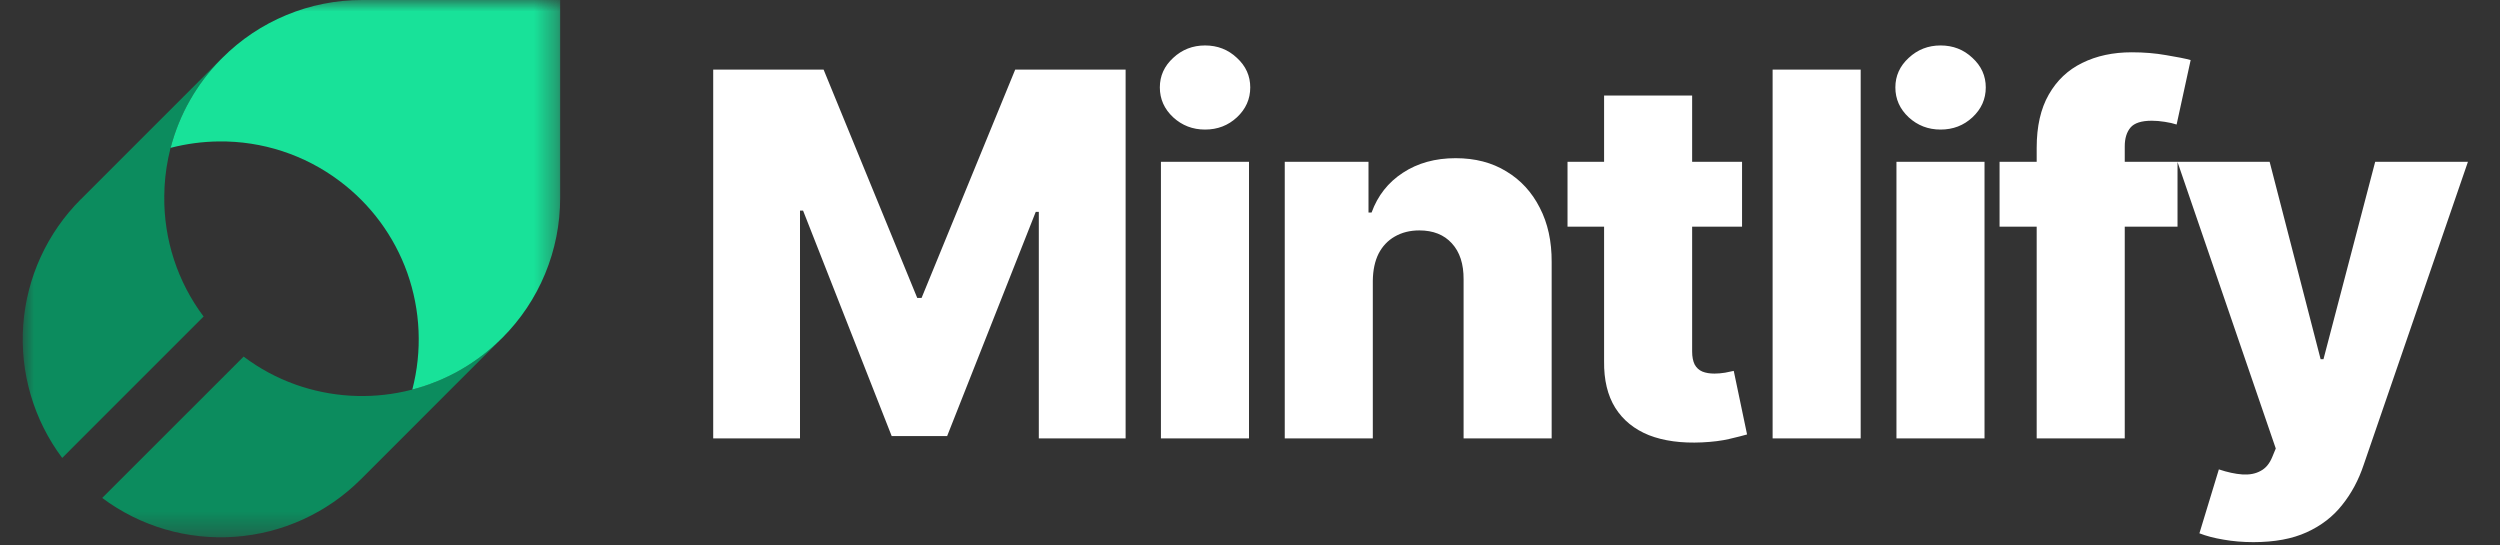
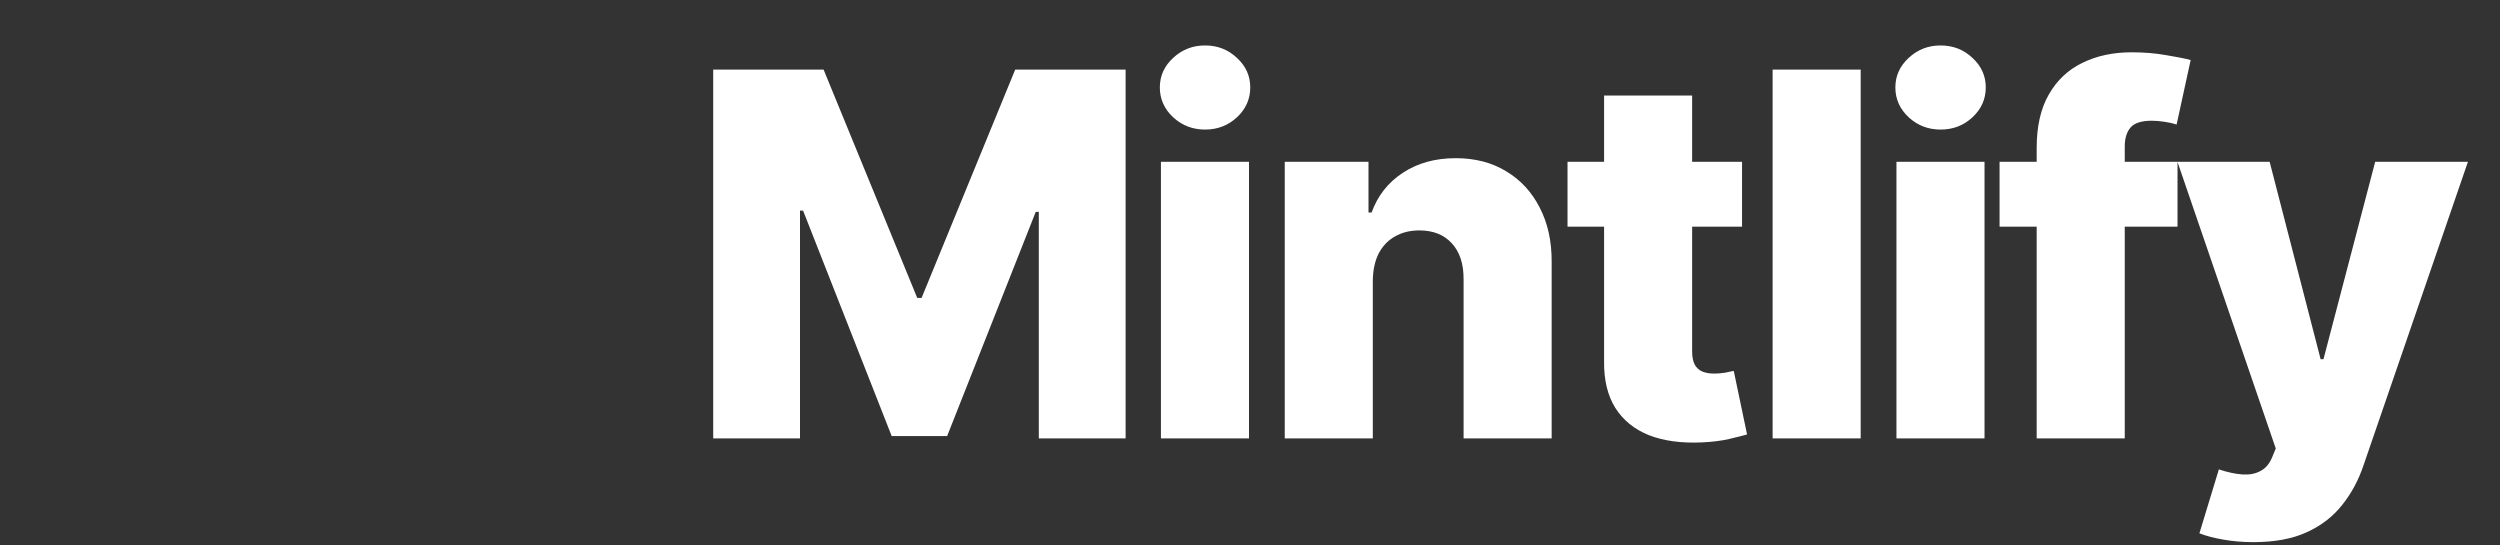
<svg xmlns="http://www.w3.org/2000/svg" width="110" height="24" viewBox="0 0 110 24" fill="none">
  <rect x="0" y="0" width="110" height="24" fill="#333333" stroke="none" />
  <path d="M31.381 3.062H36.238L40.359 13.11H40.549L44.669 3.062H49.527V19.29H45.708V9.322H45.573L41.674 19.187H39.234L35.335 9.266H35.2V19.29H31.381V3.062ZM51.081 19.29V7.119H54.956V19.29H51.081ZM53.022 5.701C52.478 5.701 52.011 5.521 51.62 5.162C51.229 4.797 51.033 4.359 51.033 3.846C51.033 3.339 51.229 2.906 51.62 2.547C52.011 2.182 52.478 2 53.022 2C53.572 2 54.039 2.182 54.425 2.547C54.816 2.906 55.011 3.339 55.011 3.846C55.011 4.359 54.816 4.797 54.425 5.162C54.039 5.521 53.572 5.701 53.022 5.701ZM60.404 12.349V19.29H56.529V7.119H60.214V9.353H60.349C60.618 8.609 61.078 8.025 61.727 7.602C62.378 7.174 63.151 6.96 64.049 6.96C64.905 6.96 65.647 7.153 66.276 7.539C66.91 7.919 67.401 8.453 67.75 9.14C68.104 9.821 68.278 10.619 68.273 11.533V19.29H64.398V12.293C64.403 11.617 64.232 11.089 63.883 10.709C63.539 10.328 63.061 10.138 62.449 10.138C62.042 10.138 61.683 10.228 61.371 10.407C61.065 10.582 60.827 10.833 60.658 11.16C60.494 11.488 60.41 11.884 60.404 12.349ZM76.65 7.119V9.972H68.971V7.119H76.65ZM70.58 4.203H74.454V15.463C74.454 15.701 74.492 15.893 74.566 16.041C74.645 16.184 74.758 16.287 74.906 16.35C75.054 16.409 75.231 16.438 75.437 16.438C75.585 16.438 75.741 16.424 75.904 16.398C76.073 16.366 76.2 16.34 76.285 16.319L76.871 19.116C76.686 19.169 76.425 19.235 76.087 19.314C75.754 19.393 75.355 19.443 74.89 19.465C73.982 19.507 73.202 19.401 72.553 19.148C71.908 18.889 71.414 18.487 71.071 17.943C70.733 17.399 70.569 16.715 70.58 15.891V4.203ZM81.87 3.062V19.29H77.995V3.062H81.87ZM83.444 19.29V7.119H87.319V19.29H83.444ZM85.385 5.701C84.841 5.701 84.374 5.521 83.983 5.162C83.592 4.797 83.396 4.359 83.396 3.846C83.396 3.339 83.592 2.906 83.983 2.547C84.374 2.182 84.841 2 85.385 2C85.935 2 86.402 2.182 86.788 2.547C87.179 2.906 87.374 3.339 87.374 3.846C87.374 4.359 87.179 4.797 86.788 5.162C86.402 5.521 85.935 5.701 85.385 5.701ZM95.811 7.119V9.972H87.981V7.119H95.811ZM89.614 19.29V6.501C89.614 5.561 89.791 4.781 90.145 4.163C90.499 3.54 90.99 3.075 91.618 2.769C92.247 2.457 92.974 2.301 93.798 2.301C94.337 2.301 94.844 2.343 95.319 2.428C95.8 2.507 96.157 2.578 96.389 2.642L95.771 5.479C95.628 5.431 95.454 5.391 95.248 5.36C95.047 5.328 94.857 5.312 94.677 5.312C94.223 5.312 93.911 5.413 93.742 5.613C93.573 5.814 93.489 6.089 93.489 6.437V19.29H89.614ZM99.151 23.854C98.686 23.854 98.248 23.817 97.836 23.744C97.424 23.675 97.07 23.582 96.774 23.466L97.63 20.653C98.01 20.78 98.354 20.854 98.66 20.875C98.972 20.896 99.238 20.846 99.46 20.724C99.688 20.608 99.862 20.4 99.983 20.099L100.134 19.734L95.808 7.119H99.864L102.107 15.804H102.233L104.508 7.119H108.589L104.001 20.455C103.779 21.121 103.465 21.707 103.058 22.214C102.656 22.727 102.136 23.128 101.497 23.419C100.863 23.709 100.081 23.854 99.151 23.854Z" fill="white" />
  <mask id="mask0_1817_324" style="mask-type:luminance" maskUnits="userSpaceOnUse" x="1" y="0" width="24" height="24">
-     <path d="M24.635 0H1V23.635H24.635V0Z" fill="white" />
-   </mask>
+     </mask>
  <g mask="url(#mask0_1817_324)">
-     <path d="M7.228 8.623C7.244 6.373 8.137 4.217 9.716 2.613H9.713L3.616 8.711H3.619C3.596 8.729 3.575 8.748 3.555 8.769C2.072 10.25 1.173 12.216 1.022 14.306C0.872 16.397 1.481 18.471 2.737 20.149L8.895 13.99L8.959 13.929C7.812 12.401 7.203 10.535 7.228 8.623Z" fill="#0C8C5E" />
-     <path d="M22.033 14.934C20.866 16.077 19.401 16.87 17.805 17.222C16.209 17.573 14.547 17.469 13.007 16.922C12.187 16.63 11.415 16.215 10.72 15.69L10.656 15.754L4.497 21.91C6.176 23.163 8.249 23.77 10.338 23.619C12.427 23.469 14.392 22.572 15.874 21.092L15.935 21.031L22.033 14.934Z" fill="#0C8C5E" />
-     <path d="M24.647 8.711V4.35894e-06H15.936C14.792 -0.001 13.659 0.224 12.602 0.662C11.545 1.1 10.585 1.742 9.777 2.553L9.716 2.614C8.651 3.695 7.889 5.037 7.507 6.505C8.199 6.326 8.911 6.231 9.626 6.223C11.537 6.2 13.402 6.81 14.931 7.957C16.306 8.982 17.346 10.391 17.921 12.006C18.506 13.656 18.583 15.445 18.142 17.14C19.61 16.758 20.953 15.996 22.033 14.931L22.094 14.873C22.905 14.064 23.547 13.104 23.985 12.047C24.423 10.989 24.648 9.856 24.647 8.711Z" fill="#18E299" />
-   </g>
+     </g>
</svg>